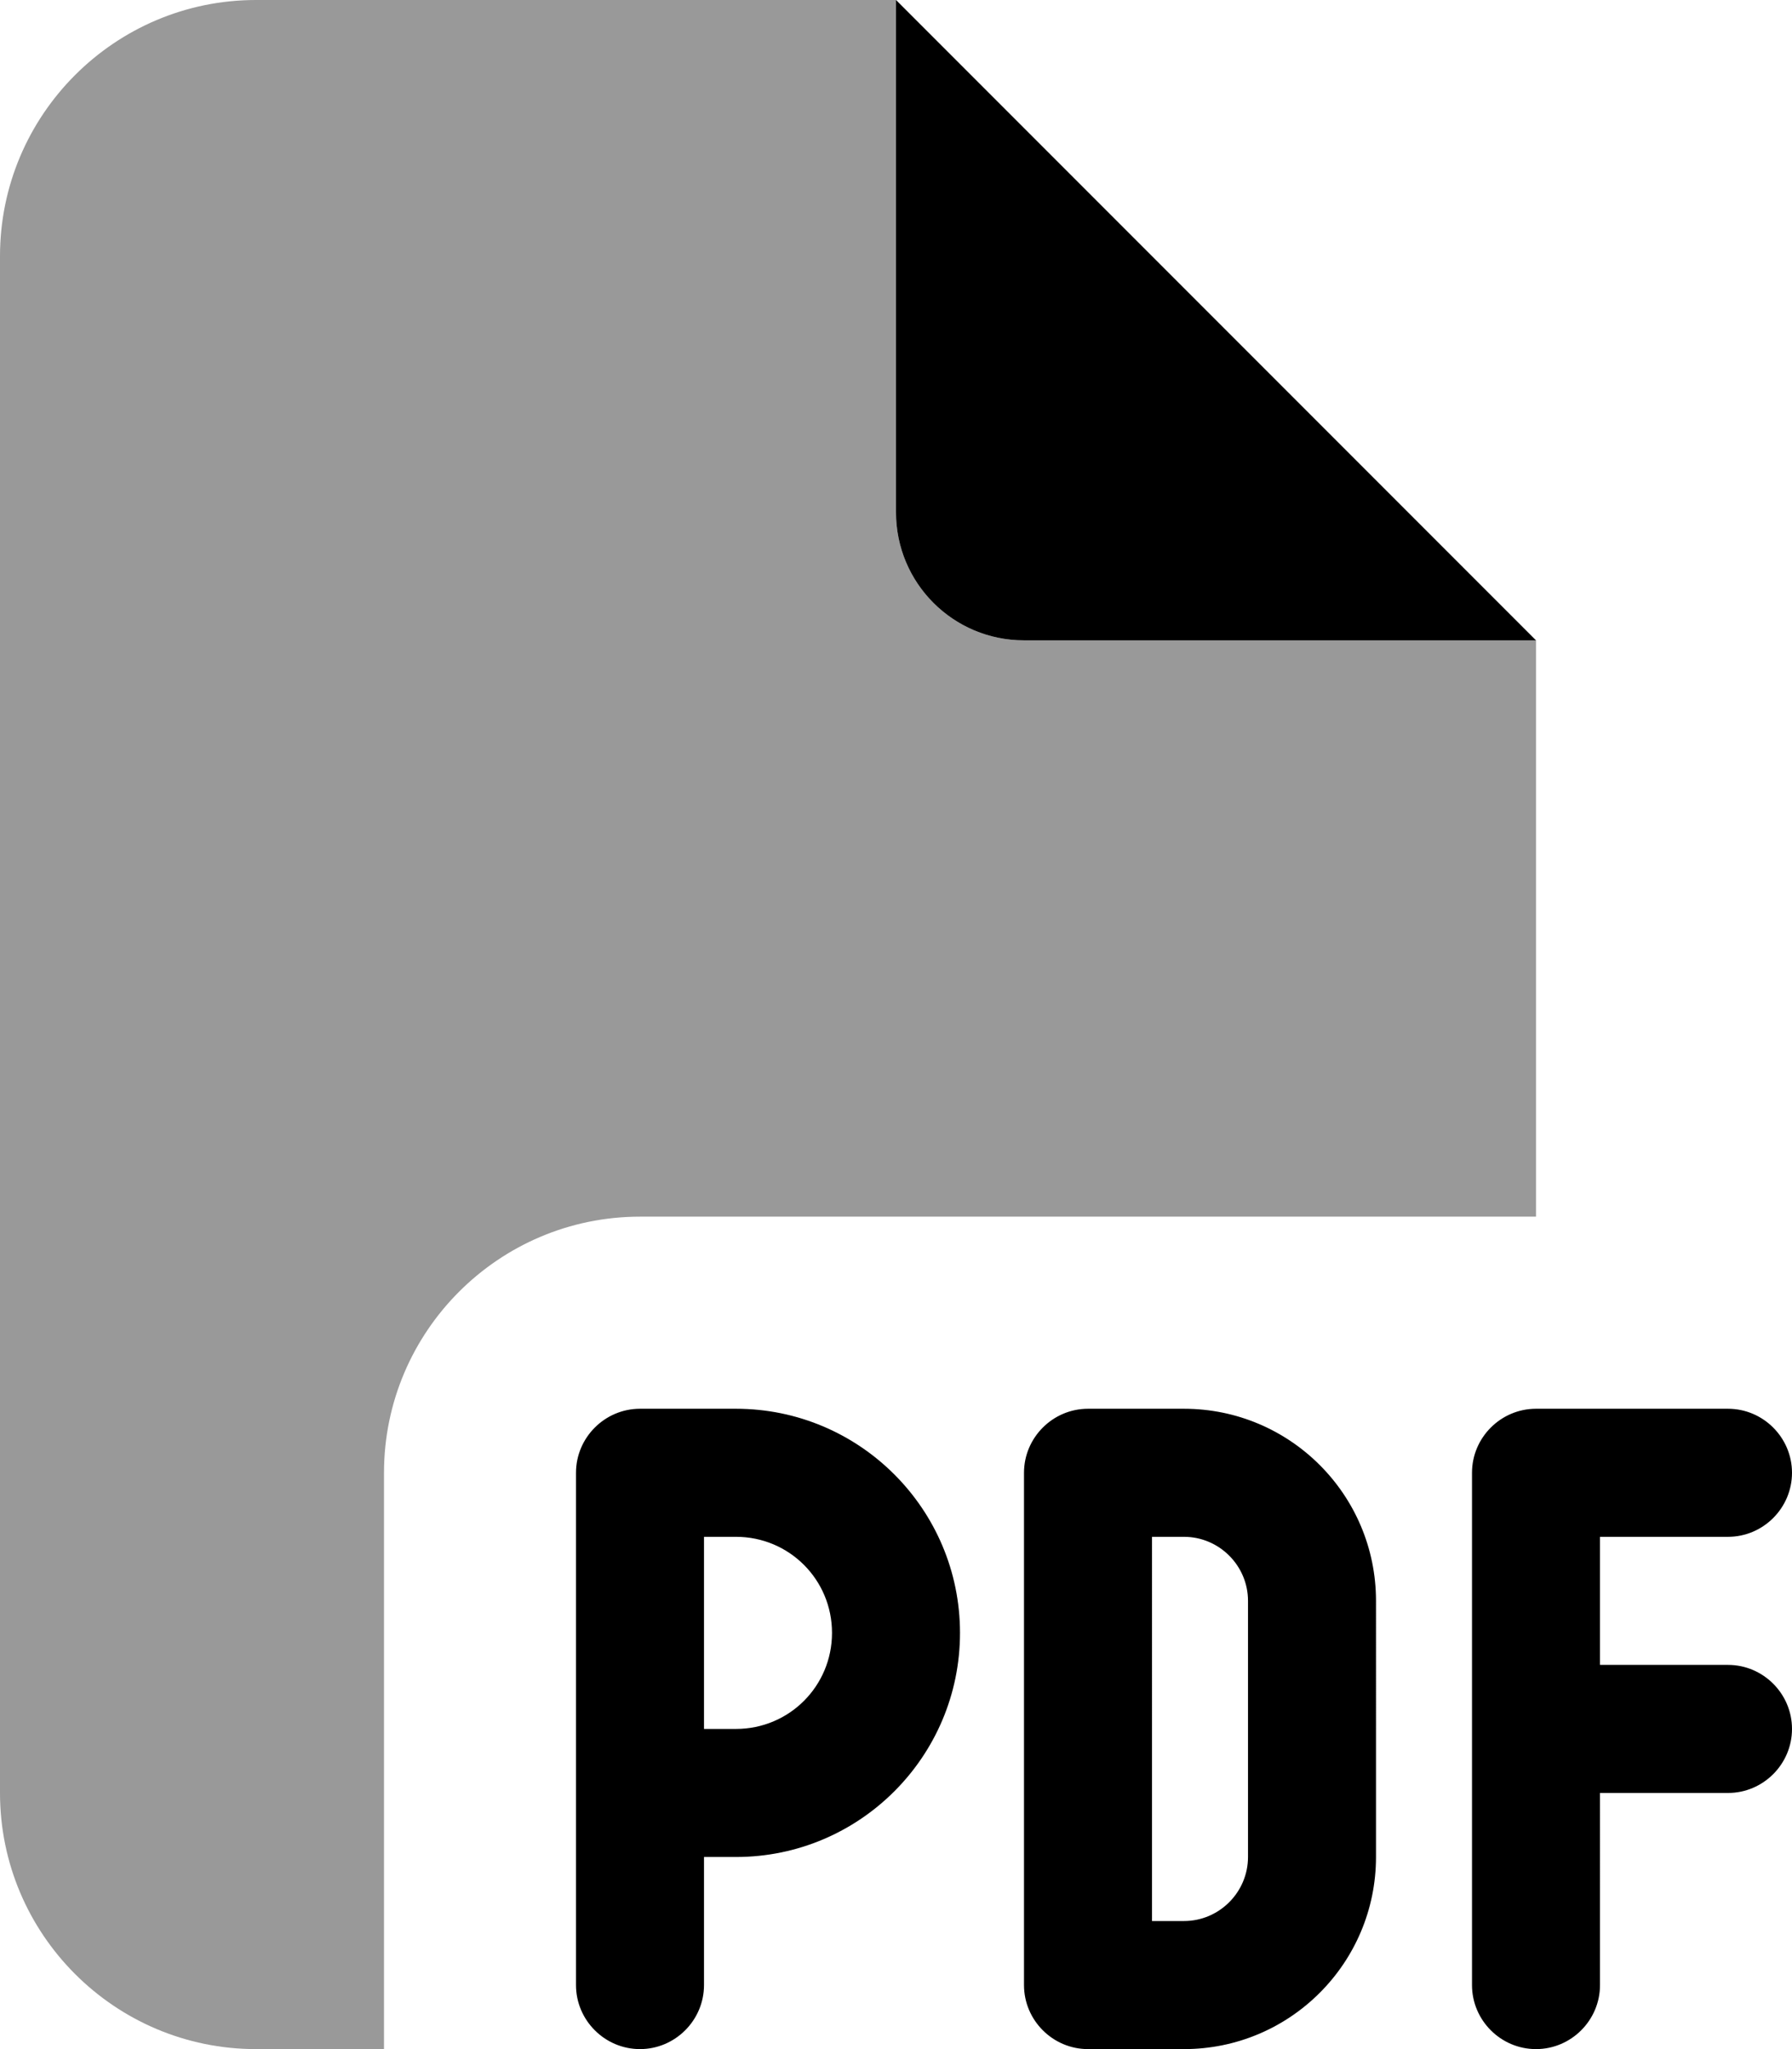
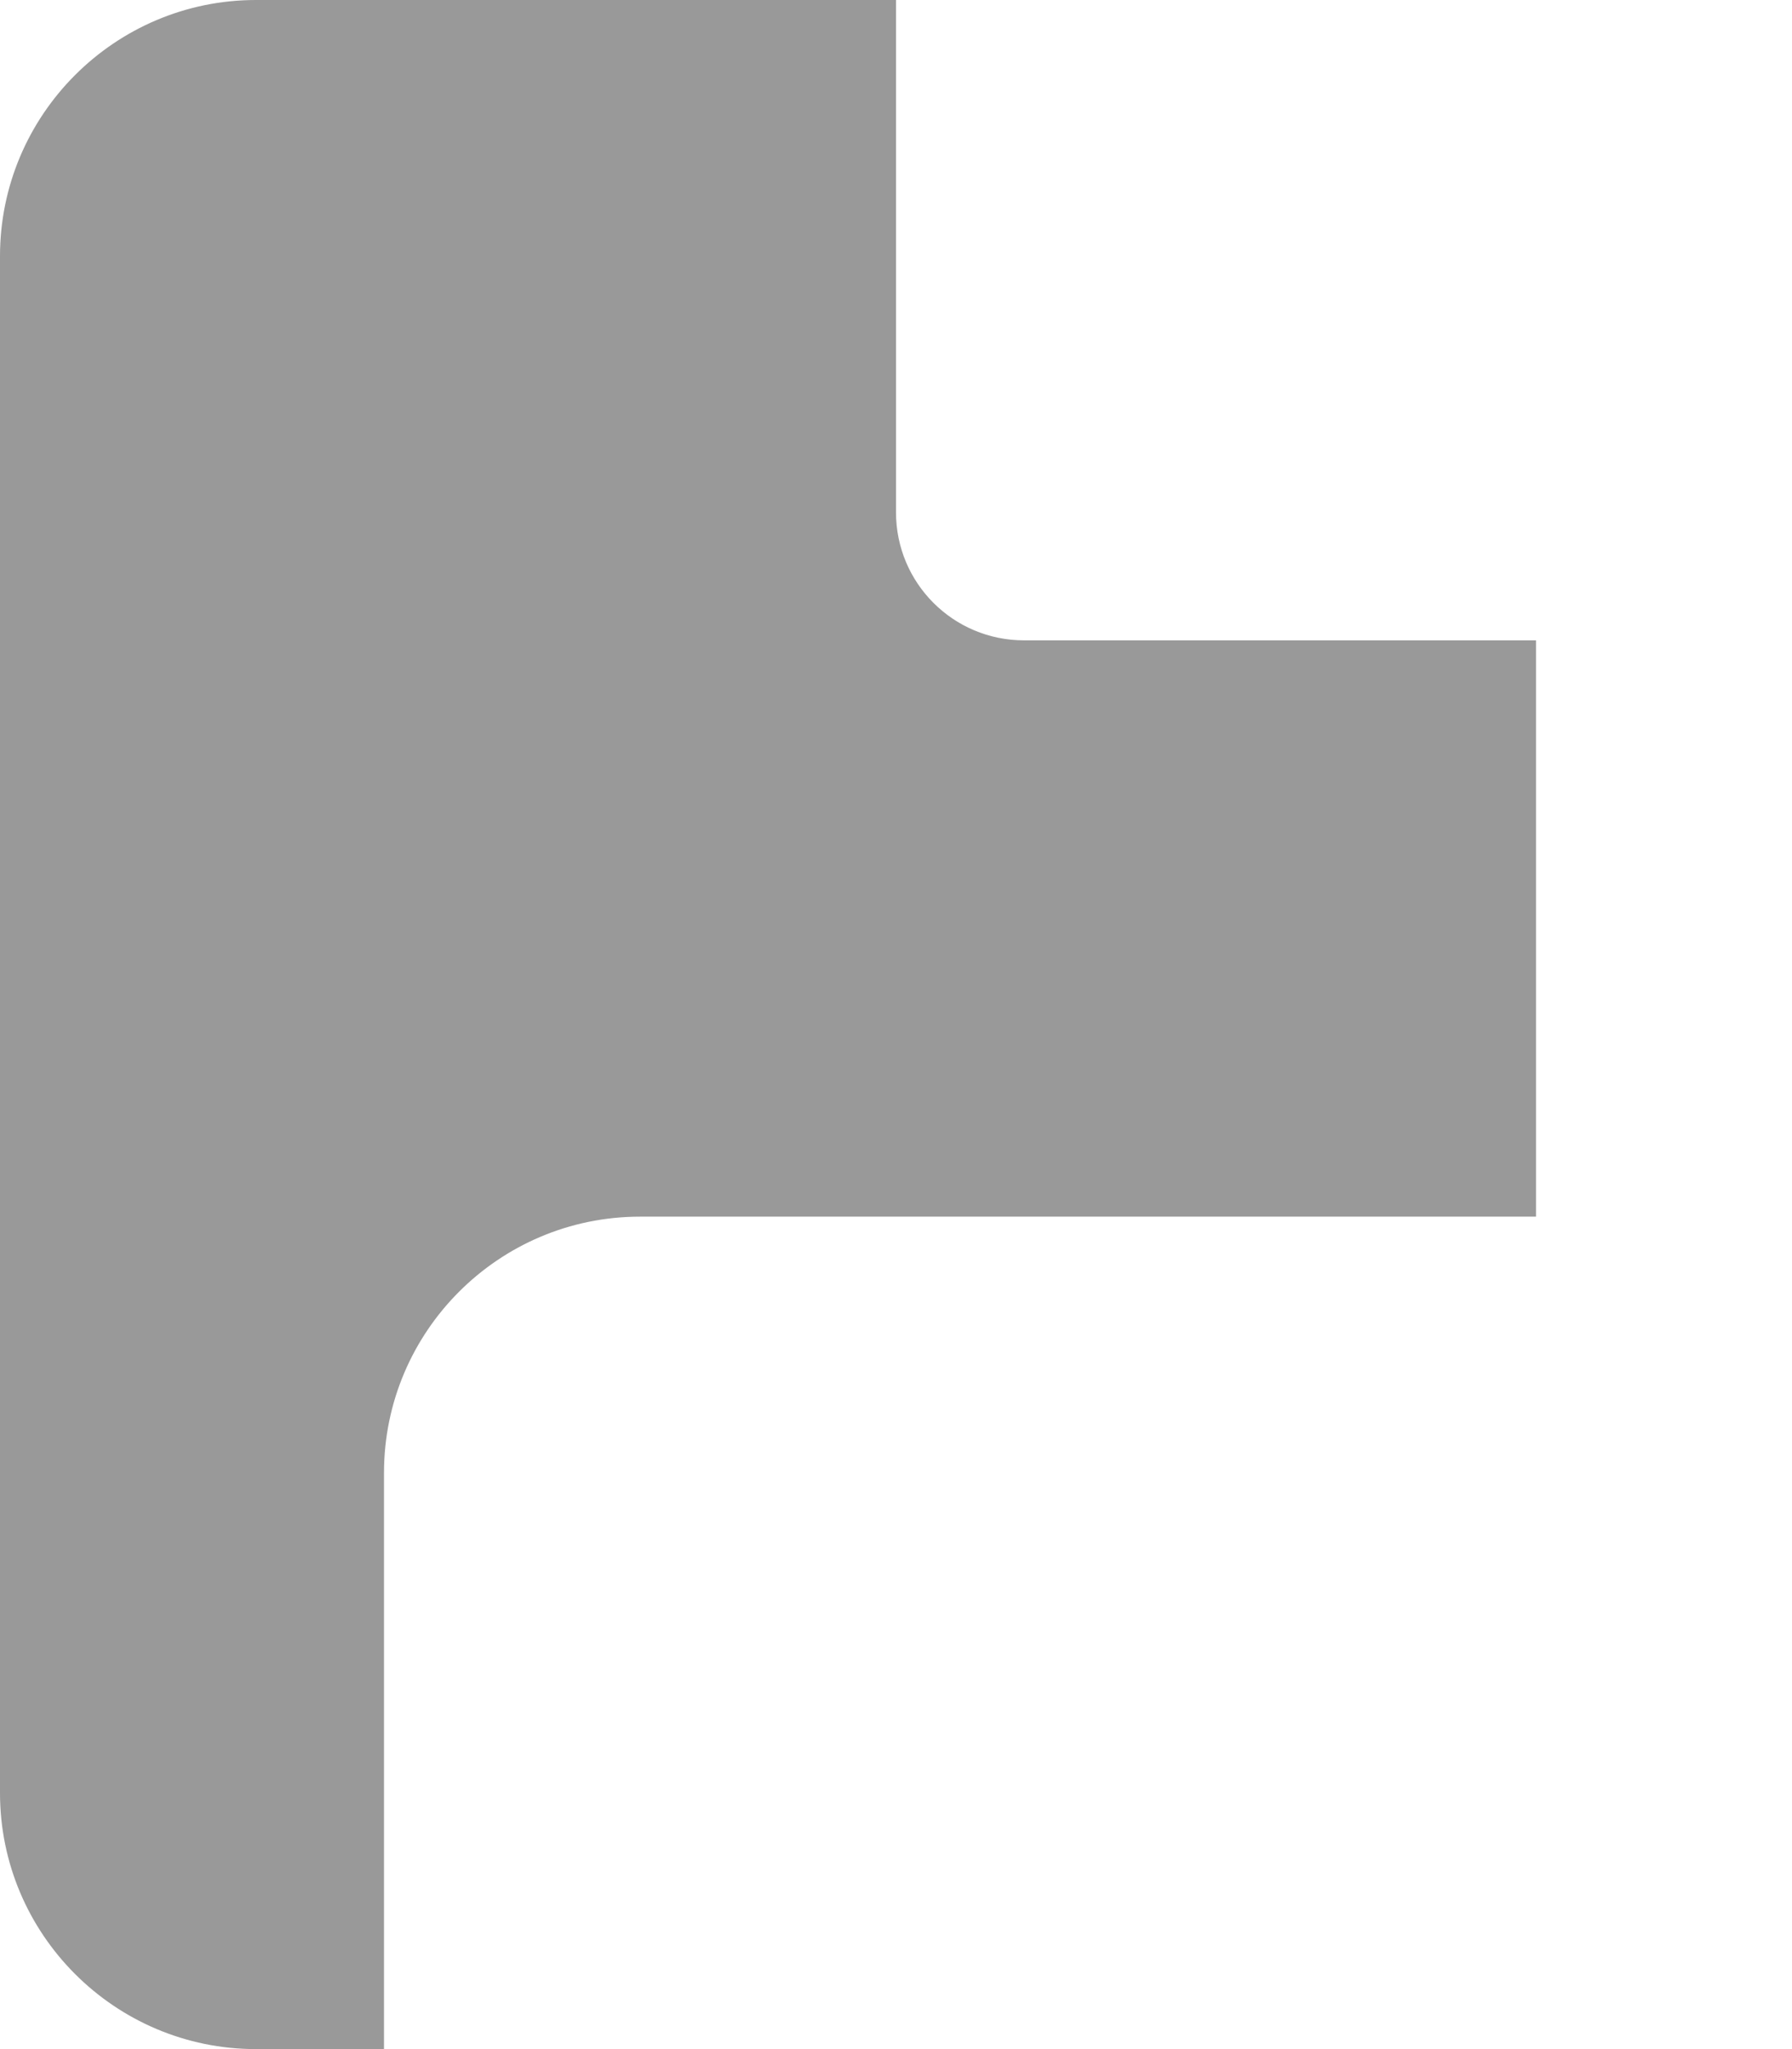
<svg xmlns="http://www.w3.org/2000/svg" viewBox="0 0 448 512">
  <defs>
    <style>.fa-secondary{opacity:.4}</style>
  </defs>
-   <path class="fa-primary" d="M384 160L224 0V128c0 17.7 14.3 32 32 32H384zM160 352c-8.8 0-16 7.2-16 16v80 48c0 8.8 7.2 16 16 16s16-7.2 16-16V464h8c30.9 0 56-25.1 56-56s-25.1-56-56-56H160zm24 80h-8V384h8c13.3 0 24 10.7 24 24s-10.7 24-24 24zm88-80c-8.8 0-16 7.2-16 16V496c0 8.8 7.2 16 16 16h24c26.5 0 48-21.5 48-48V400c0-26.5-21.5-48-48-48H272zm24 128h-8V384h8c8.8 0 16 7.2 16 16v64c0 8.8-7.2 16-16 16zm72-112v64 64c0 8.8 7.2 16 16 16s16-7.2 16-16V448h32c8.8 0 16-7.2 16-16s-7.2-16-16-16H400V384h32c8.8 0 16-7.2 16-16s-7.2-16-16-16H384c-8.8 0-16 7.2-16 16z" />
  <path class="fa-secondary" d="M0 64C0 28.7 28.7 0 64 0H224V128c0 17.7 14.3 32 32 32H384V304H296 272 184 160c-35.3 0-64 28.7-64 64v80 48 16H64c-35.3 0-64-28.7-64-64V64z" />
</svg>